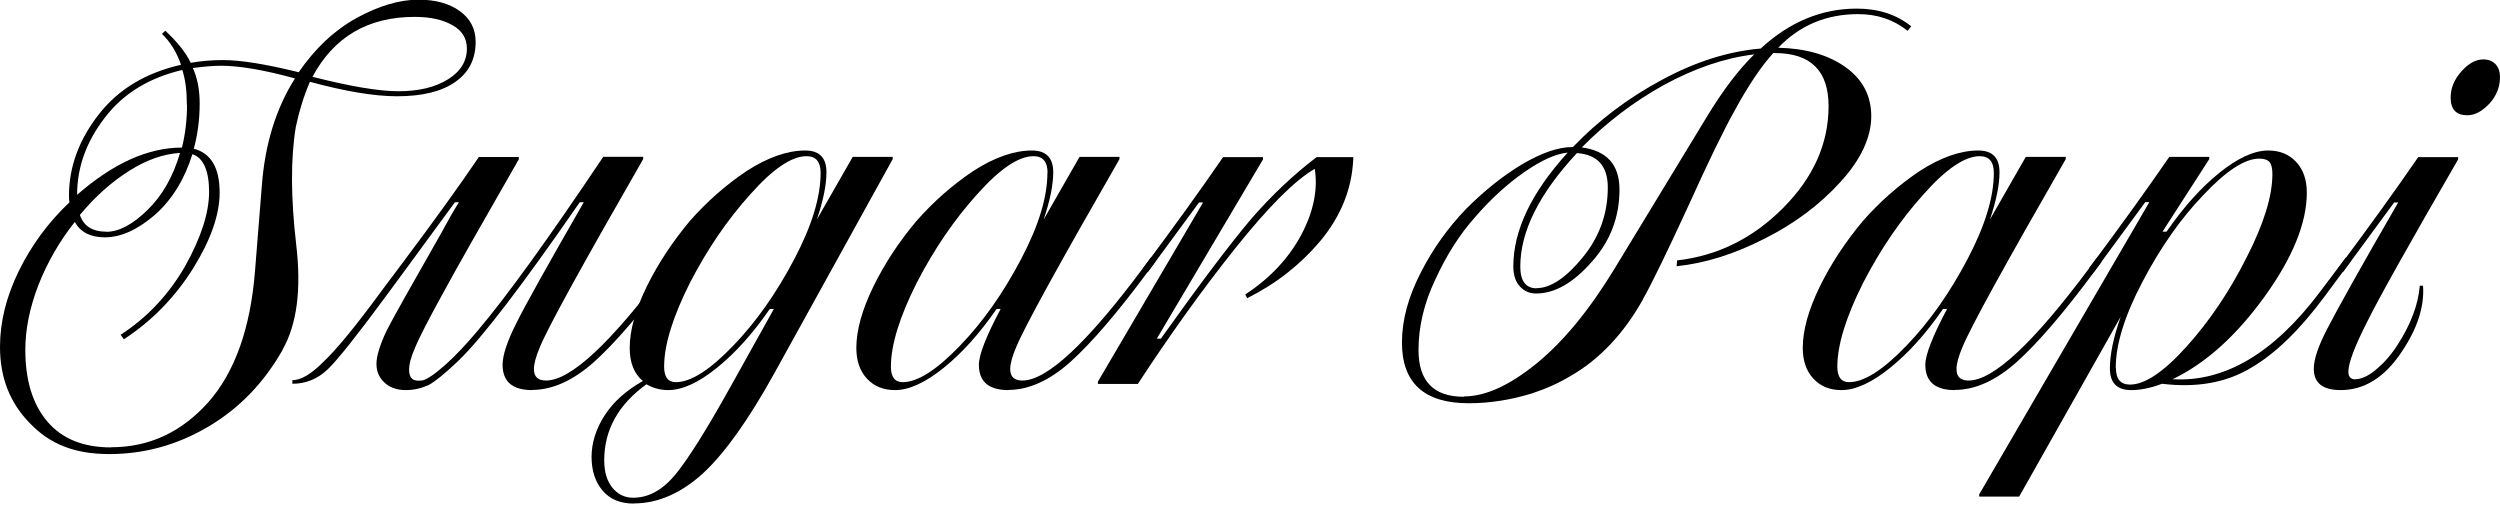
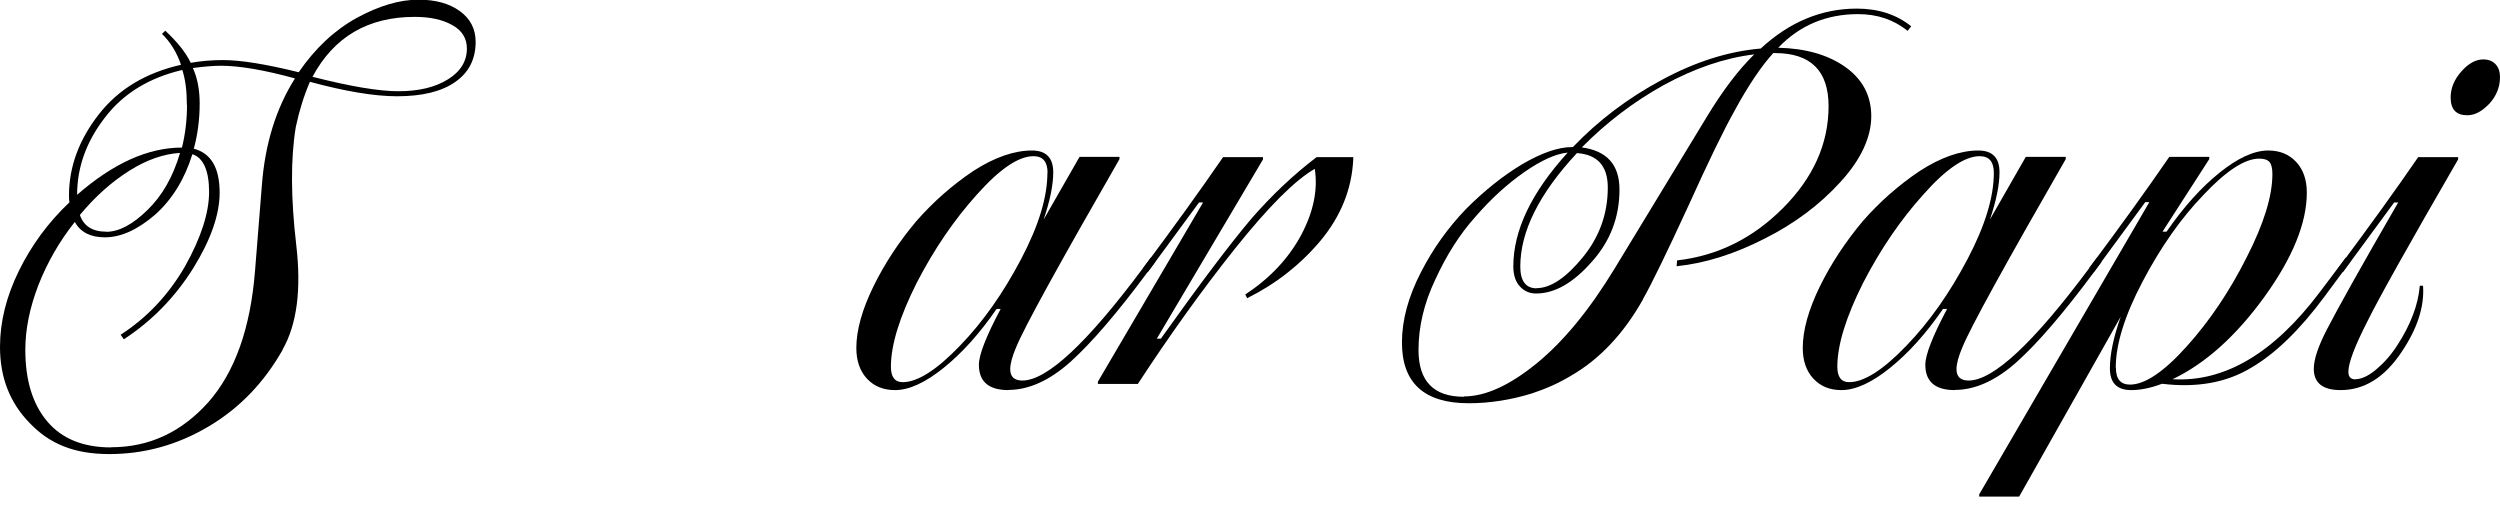
<svg xmlns="http://www.w3.org/2000/svg" width="154" height="32" viewBox="0 0 154 32" fill="none">
  <g clip-path="url(#clip0_125_43)">
    <path d="M17.41 21.55C16.27 23.561 14.76 25.14 12.85 26.27C10.93 27.41 8.89 27.971 6.73 27.971C4.57 27.971 3.05 27.34 1.84 26.07C0.61 24.82 0 23.261 0 21.37C0 19.82 0.39 18.261 1.16 16.691C1.93 15.12 2.97 13.7 4.28 12.46C4.26 12.4 4.25 12.261 4.25 12.04C4.25 10.271 4.87 8.6 6.09 7.04C7.3 5.49 8.99 4.48 11.15 3.99C10.89 3.23 10.5 2.59 9.98 2.09L10.18 1.89C10.92 2.58 11.45 3.24 11.75 3.87C12.36 3.76 13.03 3.7 13.73 3.7C14.83 3.7 16.38 3.95 18.4 4.45C19.41 2.98 20.6 1.86 21.98 1.1C23.34 0.36 24.61 -0.02 25.78 -0.02C26.82 -0.02 27.67 0.21 28.32 0.68C28.97 1.15 29.3 1.78 29.3 2.58C29.3 3.64 28.88 4.47 28.04 5.05C27.2 5.64 26.01 5.93 24.46 5.93C23.06 5.93 21.27 5.63 19.09 5.04C18.72 5.9 18.43 6.83 18.22 7.83C17.9 9.77 17.91 12.191 18.25 15.101C18.57 17.84 18.29 19.98 17.41 21.53V21.55ZM6.85 27.55C9.18 27.55 11.17 26.631 12.83 24.78C14.47 22.921 15.43 20.221 15.71 16.68L16.13 11.431C16.32 8.88 17 6.68 18.17 4.83C16.27 4.31 14.75 4.05 13.61 4.05C13.14 4.05 12.57 4.1 11.88 4.19C12.16 4.8 12.3 5.53 12.3 6.37C12.3 7.34 12.18 8.27 11.94 9.16C13 9.44 13.53 10.341 13.53 11.87C13.53 13.21 12.99 14.761 11.91 16.511C10.79 18.3 9.37 19.761 7.63 20.901L7.43 20.62C9.07 19.561 10.39 18.151 11.4 16.401C12.39 14.63 12.88 13.101 12.88 11.82C12.88 10.54 12.54 9.72 11.85 9.5C11.37 11.05 10.6 12.29 9.56 13.22C8.48 14.15 7.45 14.62 6.46 14.62C5.57 14.62 4.95 14.3 4.61 13.671C3.66 14.861 2.92 16.16 2.37 17.55C1.83 18.951 1.56 20.28 1.56 21.55C1.56 23.43 2.01 24.901 2.92 25.971C3.82 27.03 5.13 27.561 6.85 27.561V27.55ZM11.51 6.46C11.51 5.6 11.42 4.89 11.23 4.31C9.18 4.79 7.6 5.76 6.48 7.22C5.32 8.71 4.75 10.3 4.75 12.001C6.97 10.06 9.12 9.09 11.21 9.09C11.42 8.23 11.52 7.36 11.52 6.46H11.51ZM6.54 14.28C7.32 14.28 8.17 13.831 9.08 12.941C9.99 12.06 10.66 10.89 11.09 9.42C10.08 9.48 9.04 9.84 7.96 10.521C6.88 11.2 5.86 12.111 4.92 13.241C5.16 13.931 5.7 14.271 6.54 14.271V14.28ZM24.54 5.62C25.79 5.62 26.8 5.38 27.59 4.89C28.37 4.41 28.76 3.77 28.76 2.99C28.76 2.36 28.46 1.87 27.85 1.54C27.24 1.2 26.48 1.04 25.54 1.04C22.67 1.04 20.57 2.27 19.25 4.73C21.6 5.33 23.36 5.62 24.53 5.62H24.54Z" fill="black" />
-     <path d="M32.78 24.03C31.57 24.03 30.96 23.51 30.96 22.47C30.96 21.89 31.23 21.06 31.77 19.98C32.33 18.84 33.73 16.34 35.96 12.46H35.71C32.19 17.56 29.69 20.83 28.22 22.24C27.42 23 26.81 23.5 26.4 23.72C25.95 23.92 25.49 24.03 25 24.03C24.46 24.03 24.02 23.88 23.69 23.57C23.35 23.26 23.19 22.88 23.19 22.41C23.19 21.94 23.4 21.24 23.83 20.34C24.22 19.58 25.34 17.58 27.18 14.36C27.61 13.56 27.97 12.93 28.27 12.46H28.02L25.11 16.43L23.77 18.25C22 20.65 20.81 22.15 20.19 22.75C19.56 23.35 18.83 23.64 18.01 23.64V23.42C18.53 23.42 19.17 23.05 19.91 22.3C20.69 21.57 21.87 20.15 23.43 18.02L24.83 16.15C26.69 13.67 28.25 11.51 29.5 9.67H31.96V9.81C29.63 13.87 28.11 16.55 27.4 17.86C26.41 19.65 25.8 20.84 25.56 21.44C25.32 21.98 25.2 22.43 25.2 22.78C25.2 23.23 25.39 23.45 25.76 23.45C25.91 23.45 26.03 23.44 26.12 23.41C26.21 23.38 26.37 23.29 26.6 23.14C26.82 22.99 27.11 22.76 27.47 22.44C28.07 21.9 28.73 21.2 29.45 20.34C31.22 18.25 33.79 14.69 37.16 9.66H39.62V9.8C35.86 16.34 33.73 20.21 33.25 21.4C33.01 21.96 32.89 22.41 32.89 22.74C32.89 23.21 33.14 23.44 33.64 23.44C35.15 23.44 37.62 21.14 41.05 16.54L41.55 15.87L41.83 16.12L41.35 16.76C39.49 19.27 37.9 21.12 36.6 22.29C35.3 23.45 34.02 24.02 32.77 24.02L32.78 24.03Z" fill="black" />
-     <path d="M39.04 31.02C38.2 31.02 37.56 30.75 37.11 30.21C36.66 29.671 36.44 28.98 36.44 28.14C36.44 27.3 36.71 26.41 37.25 25.581C37.79 24.75 38.57 24.05 39.6 23.471C39.06 23.02 38.79 22.34 38.79 21.43C38.79 20.351 39.14 19.081 39.85 17.631C40.54 16.23 41.42 14.9 42.48 13.63C43.52 12.441 44.7 11.4 46 10.53C47.3 9.691 48.51 9.271 49.6 9.271C50.48 9.271 50.91 9.721 50.91 10.611C50.91 11.39 50.71 12.361 50.32 13.521L52.53 9.661H54.99V9.801L47.7 22.991C46.1 25.881 44.63 27.941 43.29 29.171C41.93 30.401 40.51 31.011 39.04 31.011V31.02ZM39.01 30.66C39.94 30.66 40.8 30.191 41.58 29.261C42.38 28.291 43.52 26.48 44.99 23.84L47.67 19.03H47.42C46.38 20.541 45.29 21.75 44.16 22.66C43.03 23.57 42.03 24.03 41.16 24.03C40.68 24.03 40.23 23.91 39.82 23.671C38.09 24.921 37.22 26.48 37.22 28.36C37.22 29.07 37.39 29.631 37.72 30.041C38.06 30.451 38.48 30.66 39 30.66H39.01ZM50.55 10.65C50.55 9.961 50.26 9.621 49.68 9.621C48.77 9.621 47.61 10.4 46.22 11.97C44.82 13.521 43.58 15.331 42.5 17.421C41.44 19.53 40.91 21.25 40.91 22.59C40.91 23.221 41.15 23.541 41.64 23.541C42.55 23.541 43.73 22.791 45.16 21.3C46.58 19.831 47.83 18.05 48.93 15.96C50.01 13.911 50.55 12.14 50.55 10.65Z" fill="black" />
    <path d="M62.12 24.03C60.91 24.03 60.3 23.511 60.3 22.471C60.3 21.851 60.75 20.71 61.64 19.03H61.39C60.35 20.541 59.26 21.75 58.13 22.66C57 23.57 56 24.03 55.13 24.03C54.42 24.03 53.85 23.8 53.41 23.331C52.97 22.86 52.75 22.23 52.75 21.43C52.75 20.351 53.1 19.081 53.81 17.631C54.5 16.23 55.37 14.9 56.44 13.63C57.48 12.441 58.66 11.4 59.96 10.53C61.26 9.691 62.47 9.271 63.57 9.271C64.44 9.271 64.88 9.721 64.88 10.611C64.88 11.39 64.68 12.361 64.29 13.521L66.5 9.661H68.96V9.801C65.2 16.34 63.07 20.21 62.59 21.401C62.35 21.96 62.23 22.41 62.23 22.741C62.23 23.21 62.48 23.441 62.98 23.441C64.49 23.441 66.96 21.14 70.39 16.541L70.89 15.87L71.17 16.12L70.69 16.761C68.83 19.27 67.24 21.12 65.94 22.291C64.64 23.451 63.36 24.02 62.11 24.02L62.12 24.03ZM64.53 10.65C64.53 9.961 64.24 9.621 63.66 9.621C62.75 9.621 61.59 10.4 60.19 11.97C58.79 13.521 57.55 15.331 56.47 17.421C55.41 19.53 54.88 21.25 54.88 22.59C54.88 23.221 55.12 23.541 55.61 23.541C56.52 23.541 57.7 22.791 59.13 21.3C60.55 19.831 61.8 18.05 62.9 15.96C63.98 13.911 64.52 12.14 64.52 10.65H64.53Z" fill="black" />
    <path d="M76.82 18.361L76.71 18.141C78.24 17.131 79.38 15.911 80.15 14.481C80.91 13.051 81.19 11.691 80.99 10.401C79.78 11.091 78.14 12.731 76.07 15.321C74.04 17.871 72.05 20.651 70.09 23.651H67.63V23.511L74.11 12.471H73.86L70.7 16.771L70.39 16.551C72.31 13.981 73.96 11.691 75.34 9.681H77.8V9.821L71.26 20.861H71.51C73.88 17.531 75.74 15.061 77.1 13.451C78.35 12.021 79.68 10.761 81.1 9.681H83.36V9.821C83.27 11.651 82.6 13.311 81.35 14.821C80.1 16.311 78.59 17.491 76.82 18.371V18.361Z" fill="black" />
    <path d="M101.22 18.42C100.03 20.54 98.55 22.12 96.78 23.14C96.04 23.59 95.23 23.95 94.38 24.23C93.06 24.64 91.75 24.84 90.47 24.84C87.73 24.84 86.36 23.59 86.36 21.1C86.36 19.72 86.75 18.28 87.53 16.77C88.27 15.32 89.21 14.01 90.32 12.86C91.44 11.74 92.58 10.83 93.76 10.12C94.97 9.41 96 9.06 96.83 9.06H96.89C98.46 7.42 100.28 6.04 102.37 4.92C104.44 3.8 106.47 3.16 108.46 2.99C110.23 1.35 112.21 0.53 114.38 0.53C115.7 0.53 116.82 0.89 117.73 1.62L117.51 1.9C116.65 1.21 115.64 0.87 114.46 0.87C112.5 0.87 110.86 1.56 109.54 2.94C111.2 2.98 112.56 3.36 113.62 4.09C114.72 4.85 115.27 5.88 115.27 7.16C115.27 8.44 114.64 9.83 113.37 11.21C112.1 12.61 110.55 13.77 108.7 14.7C106.84 15.65 105.03 16.22 103.28 16.4L103.31 16.04C105.79 15.76 107.96 14.69 109.82 12.83C111.7 10.95 112.64 8.85 112.64 6.54C112.64 4.36 111.54 3.27 109.34 3.27H109.23C108.49 4.09 107.69 5.27 106.85 6.82C106.18 8.01 105.23 9.97 104 12.69C102.66 15.6 101.73 17.51 101.21 18.42H101.22ZM90.18 24.42C91.5 24.42 92.99 23.74 94.65 22.39C96.31 21.04 97.92 19.08 99.48 16.51L105.15 7.18C106.12 5.58 107.09 4.3 108.06 3.35C106.23 3.57 104.37 4.21 102.47 5.25C100.63 6.27 98.95 7.55 97.44 9.08C98.99 9.29 99.76 10.15 99.76 11.68C99.76 13.38 99.19 14.86 98.06 16.12C96.92 17.42 95.78 18.08 94.62 18.08C94.23 18.08 93.9 17.94 93.63 17.65C93.36 17.36 93.22 16.95 93.22 16.41C93.22 14.19 94.34 11.85 96.57 9.4C95.84 9.47 94.95 9.87 93.9 10.6C92.85 11.33 91.84 12.25 90.87 13.37C89.92 14.43 89.1 15.72 88.41 17.23C87.72 18.68 87.38 20.13 87.38 21.56C87.38 23.48 88.31 24.44 90.17 24.44L90.18 24.42ZM94.65 17.75C95.51 17.75 96.46 17.12 97.5 15.85C98.52 14.6 99.04 13.17 99.04 11.55C99.04 10.23 98.41 9.52 97.14 9.43C94.81 11.93 93.65 14.26 93.65 16.42C93.65 17.31 93.99 17.76 94.66 17.76L94.65 17.75Z" fill="black" />
    <path d="M120.42 24.03C119.21 24.03 118.6 23.511 118.6 22.471C118.6 21.851 119.05 20.71 119.94 19.03H119.69C118.65 20.541 117.56 21.75 116.43 22.66C115.3 23.57 114.3 24.03 113.43 24.03C112.72 24.03 112.15 23.8 111.71 23.331C111.27 22.86 111.05 22.23 111.05 21.43C111.05 20.351 111.4 19.081 112.11 17.631C112.8 16.23 113.68 14.9 114.74 13.63C115.78 12.441 116.96 11.4 118.26 10.53C119.56 9.691 120.77 9.271 121.86 9.271C122.74 9.271 123.17 9.721 123.17 10.611C123.17 11.39 122.97 12.361 122.58 13.521L124.79 9.661H127.25V9.801C123.49 16.34 121.36 20.21 120.88 21.401C120.64 21.96 120.52 22.41 120.52 22.741C120.52 23.21 120.77 23.441 121.27 23.441C122.78 23.441 125.25 21.14 128.68 16.541L129.18 15.87L129.46 16.12L128.99 16.761C127.13 19.27 125.54 21.12 124.24 22.291C122.94 23.451 121.66 24.02 120.41 24.02L120.42 24.03ZM122.82 10.65C122.82 9.961 122.53 9.621 121.95 9.621C121.04 9.621 119.88 10.4 118.49 11.97C117.09 13.521 115.85 15.331 114.77 17.421C113.71 19.53 113.18 21.25 113.18 22.59C113.18 23.221 113.42 23.541 113.91 23.541C114.82 23.541 116 22.791 117.43 21.3C118.85 19.831 120.1 18.05 121.2 15.96C122.28 13.911 122.82 12.14 122.82 10.65Z" fill="black" />
    <path d="M129.97 22.691C129.97 21.831 130.19 20.77 130.64 19.5L124.38 30.59H121.92V30.451L132.4 12.45H132.15L128.99 16.75L128.68 16.53C130.6 13.96 132.25 11.671 133.63 9.661H136.09V9.801L133.21 14.271H133.46C134.5 12.761 135.59 11.55 136.72 10.64C137.85 9.731 138.85 9.271 139.72 9.271C140.43 9.271 141 9.501 141.44 9.971C141.88 10.441 142.1 11.07 142.1 11.87C142.1 13.73 141.23 15.87 139.5 18.27C137.75 20.691 135.86 22.39 133.83 23.36C137.03 23.55 140.05 21.77 142.88 18.02L144.5 15.87L144.78 16.12L143.21 18.241C141.68 20.311 140.17 21.78 138.66 22.66C137.15 23.57 135.32 23.901 133.18 23.64C132.49 23.901 131.86 24.03 131.28 24.03C130.4 24.03 129.97 23.581 129.97 22.691ZM130.34 22.66C130.34 23.351 130.63 23.691 131.21 23.691C132.12 23.691 133.29 22.91 134.7 21.34C136.12 19.761 137.35 17.93 138.39 15.861C139.45 13.79 139.98 12.081 139.98 10.72C139.98 10.37 139.92 10.12 139.8 9.981C139.68 9.841 139.47 9.771 139.17 9.771C138.28 9.771 137.13 10.521 135.73 12.011C134.35 13.441 133.1 15.22 131.98 17.351C130.88 19.441 130.33 21.21 130.33 22.66H130.34Z" fill="black" />
    <path d="M145.09 23.36C145.46 23.36 145.89 23.16 146.36 22.77C146.83 22.38 147.27 21.89 147.66 21.29C148.5 20 148.96 18.78 149.06 17.6H149.26C149.35 18.89 148.91 20.25 147.92 21.71C146.88 23.26 145.63 24.03 144.18 24.03C143.08 24.03 142.53 23.59 142.53 22.72C142.53 22.14 142.8 21.33 143.34 20.29C144.03 18.95 145.49 16.34 147.73 12.47H147.48L144.32 16.77L144.01 16.55C145.93 13.98 147.58 11.69 148.96 9.68H151.42V9.82C148.4 15.04 146.54 18.36 145.83 19.8C145.05 21.33 144.66 22.36 144.66 22.9C144.66 23.22 144.81 23.37 145.11 23.37L145.09 23.36ZM151.99 7.1C151.3 7.1 150.96 6.74 150.96 6.01C150.96 5.43 151.18 4.89 151.63 4.39C152.06 3.91 152.5 3.66 152.97 3.66C153.29 3.66 153.54 3.76 153.72 3.95C153.91 4.15 154 4.41 154 4.75C154 5.35 153.79 5.89 153.36 6.37C152.91 6.85 152.46 7.1 151.99 7.1Z" fill="black" />
  </g>
  <defs>
    <clipPath id="clip0_125_43">
      <rect width="154.01" height="31.02" fill="white" />
    </clipPath>
  </defs>
</svg>